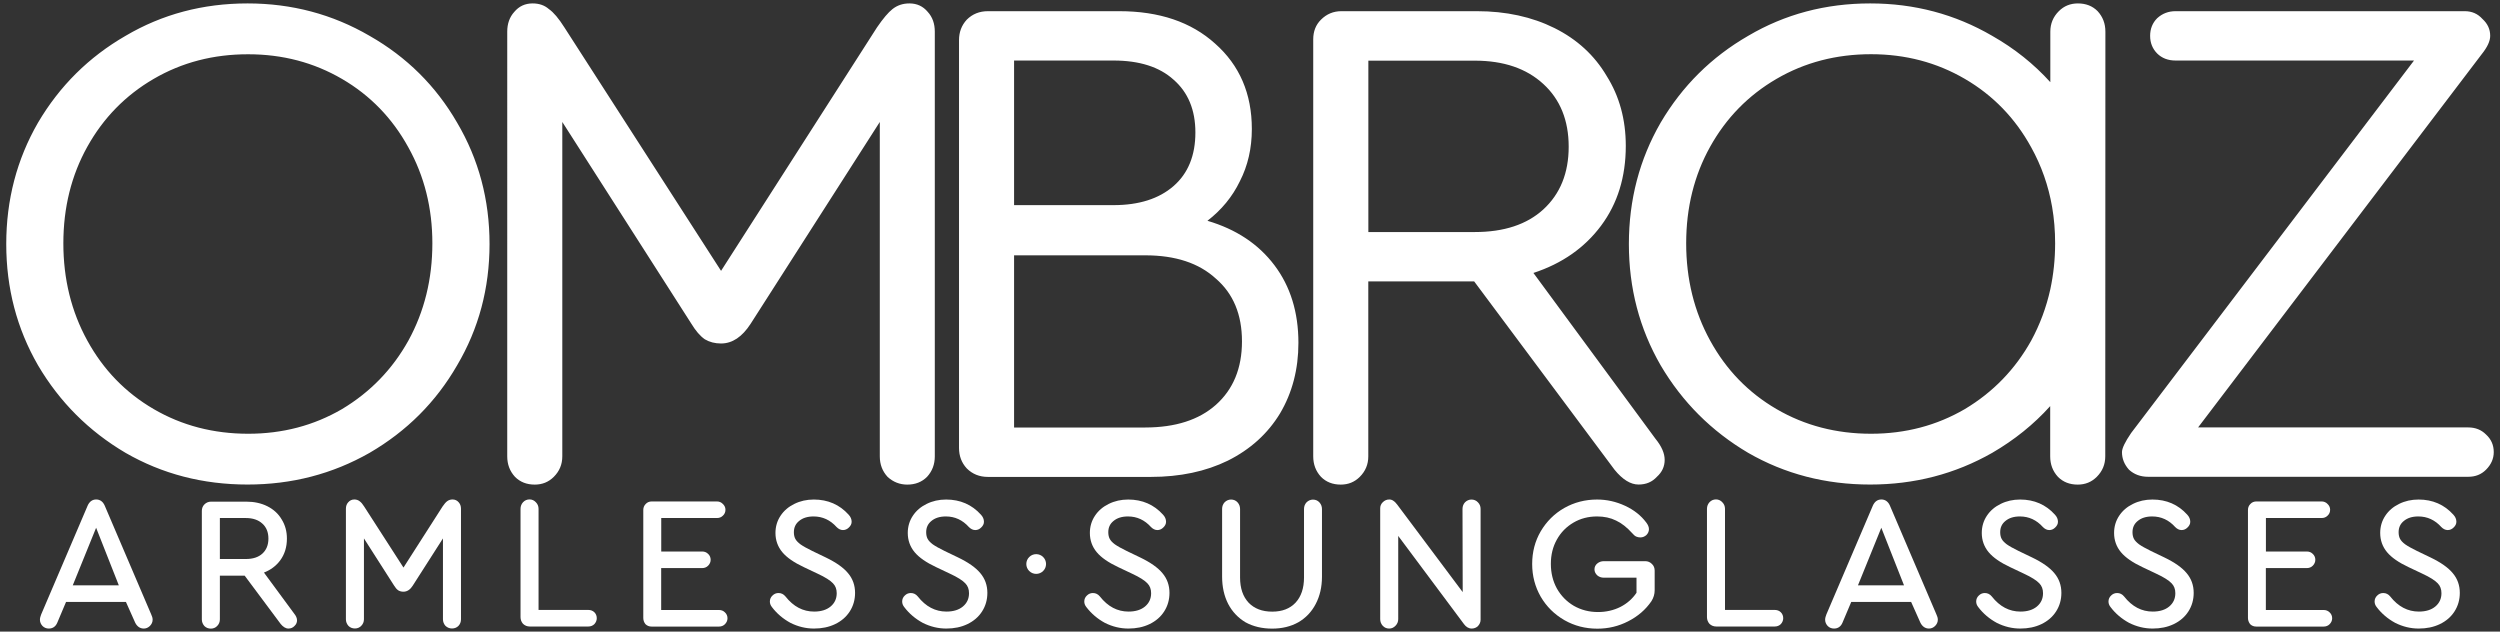
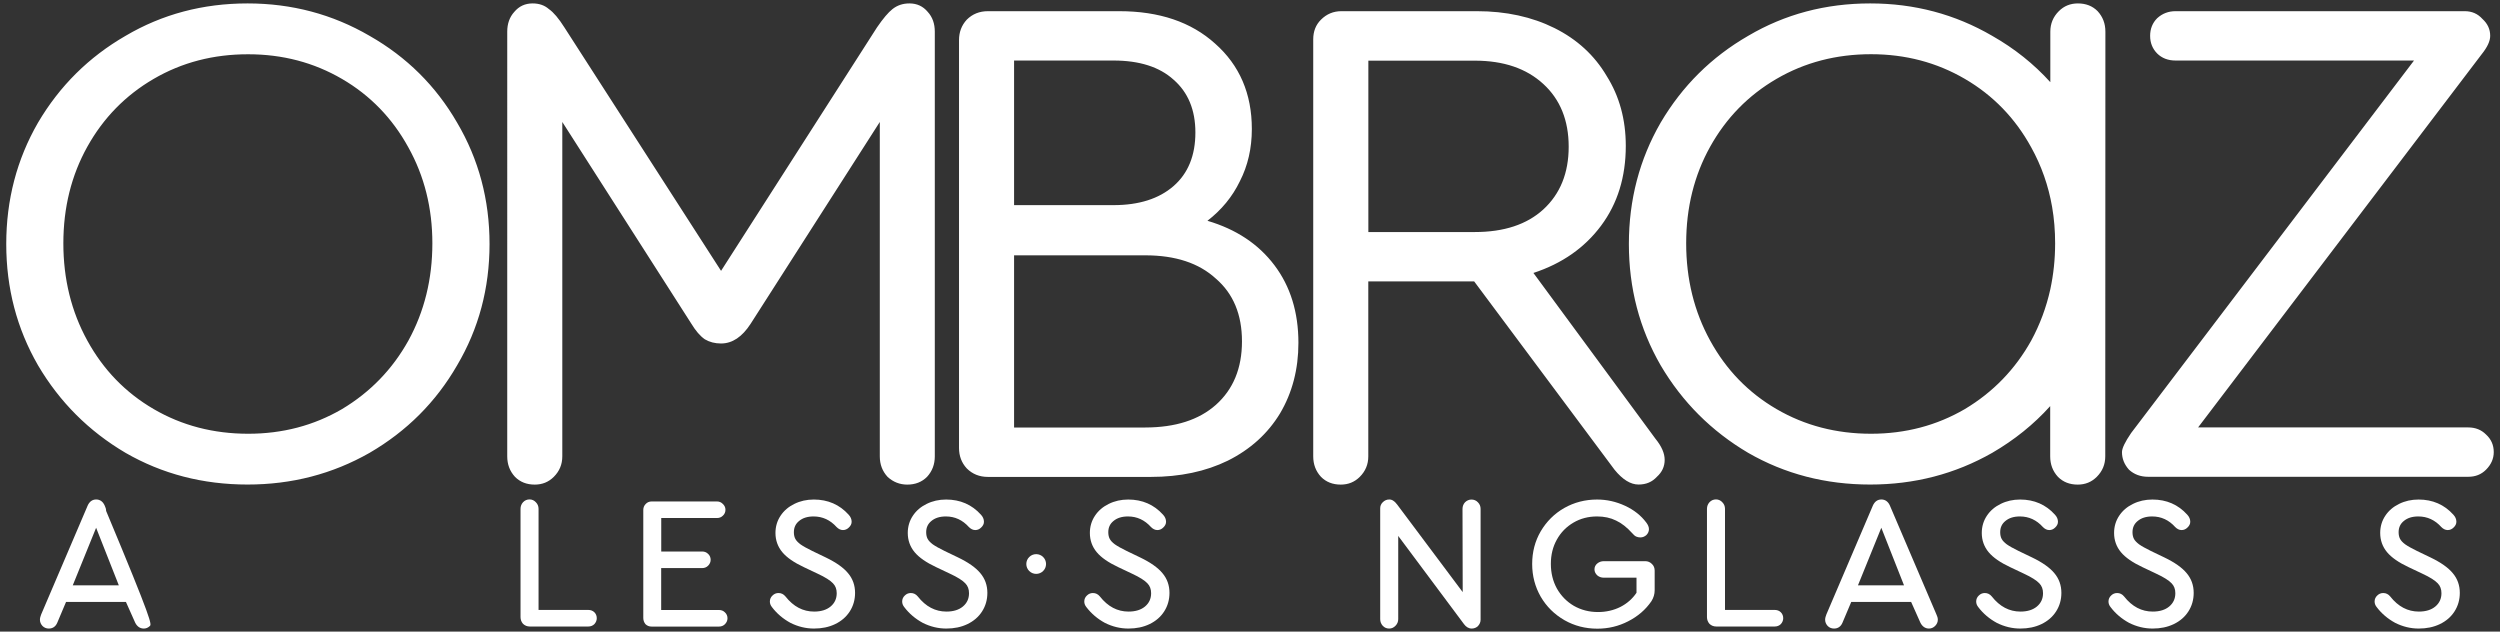
<svg xmlns="http://www.w3.org/2000/svg" version="1.1" id="Layer_1" x="0px" y="0px" viewBox="26 26 380 96" style="">
  <rect x="26" y="26" width="380" height="96" fill="#333333" stroke="none" />
  <style type="text/css">
	.st0{fill-rule:evenodd;clip-rule:evenodd;fill:#fff;}
</style>
  <g>
    <path class="st0" d="M346,95.37c0,1.22-0.43,2.25-1.29,3.11c-0.79,0.79-1.75,1.18-2.9,1.18c-1.22,0-2.22-0.39-3-1.18 c-0.79-0.86-1.18-1.89-1.18-3.11l0-7.64c-2.5,2.78-5.44,5.14-8.81,7.1c-5.65,3.22-11.83,4.82-18.55,4.82 c-6.79,0-12.98-1.61-18.55-4.82c-5.58-3.29-10.01-7.72-13.3-13.3c-3.22-5.58-4.83-11.72-4.83-18.44s1.61-12.87,4.83-18.45 c3.29-5.58,7.72-9.97,13.3-13.19c5.58-3.29,11.76-4.93,18.55-4.93c6.72,0,12.9,1.64,18.55,4.93c3.38,1.92,6.32,4.27,8.83,7.04 l0-7.68c0-1.22,0.43-2.25,1.29-3.11c0.79-0.79,1.75-1.18,2.9-1.18c1.22,0,2.22,0.39,3,1.18c0.79,0.86,1.18,1.89,1.18,3.11 L346,95.37z M337.65,69.96c0.48-2.23,0.73-4.55,0.73-6.98c0-1.91-0.15-3.75-0.46-5.54c-0.56-3.22-1.62-6.24-3.18-9.05 c-2.43-4.43-5.79-7.9-10.08-10.4c-4.29-2.5-9.04-3.75-14.26-3.75c-5.29,0-10.08,1.25-14.37,3.75c-4.29,2.5-7.65,5.94-10.08,10.3 c-2.43,4.36-3.65,9.26-3.65,14.69c0,5.43,1.21,10.37,3.65,14.8c2.43,4.43,5.79,7.9,10.08,10.4c4.29,2.5,9.08,3.75,14.37,3.75 c5.22,0,9.97-1.25,14.26-3.75c4.29-2.57,7.65-6.04,10.08-10.4C336.07,75.33,337.04,72.72,337.65,69.96z M403.87,92.04 c0.79,0.72,1.18,1.61,1.18,2.68c0,1-0.39,1.89-1.18,2.68c-0.72,0.72-1.61,1.07-2.68,1.07H352.5c-1.14,0-2.11-0.36-2.89-1.07 c-0.71-0.79-1.07-1.68-1.07-2.68c0-0.57,0.46-1.54,1.39-2.9l43-56.62h-36.25c-1.14,0-2.07-0.36-2.79-1.07 c-0.71-0.72-1.07-1.61-1.07-2.68c0-1.07,0.36-1.97,1.07-2.68c0.79-0.72,1.72-1.07,2.79-1.07h43.97c1.07,0,1.97,0.39,2.68,1.18 c0.79,0.72,1.18,1.57,1.18,2.57c0,0.79-0.43,1.72-1.29,2.79l-43.11,56.73h41.07C402.26,90.97,403.16,91.33,403.87,92.04z M233.99,61.27h16.19c4.43,0,7.9-1.15,10.4-3.43c2.57-2.36,3.86-5.54,3.86-9.54c0-4-1.29-7.19-3.86-9.54 c-2.57-2.36-6.04-3.54-10.4-3.54h-16.19V61.27z M279.03,95.9c0,1-0.39,1.86-1.18,2.57c-0.72,0.79-1.64,1.18-2.79,1.18 c-1.21,0-2.43-0.75-3.65-2.25l-21.34-28.63h-16.09v26.6c0,1.22-0.43,2.25-1.29,3.11c-0.79,0.79-1.75,1.18-2.9,1.18 c-1.22,0-2.22-0.39-3-1.18c-0.79-0.86-1.18-1.89-1.18-3.11V31.99c0-1.22,0.39-2.22,1.18-3c0.86-0.86,1.89-1.29,3.11-1.29h20.59 c4.43,0,8.36,0.86,11.8,2.57c3.43,1.71,6.08,4.15,7.93,7.29c1.93,3.07,2.9,6.61,2.9,10.62c0,4.72-1.25,8.76-3.75,12.12 c-2.5,3.36-5.93,5.76-10.29,7.19l18.55,25.2C278.56,93.83,279.03,94.9,279.03,95.9z M210.81,87.54c2.65-2.36,3.97-5.58,3.97-9.65 c0-4.08-1.32-7.26-3.97-9.54c-2.57-2.36-6.15-3.54-10.72-3.54h-19.95v26.17h19.95C204.66,90.97,208.23,89.83,210.81,87.54z M180.14,35.2v21.98h15.12c3.86,0,6.9-0.97,9.11-2.89c2.22-1.93,3.33-4.65,3.33-8.15c0-3.43-1.11-6.11-3.33-8.04 c-2.14-1.93-5.18-2.9-9.11-2.9H180.14z M219.71,66.31c2.43,3.22,3.65,7.15,3.65,11.8c0,4-0.93,7.58-2.79,10.72 c-1.86,3.07-4.5,5.47-7.94,7.19c-3.36,1.64-7.26,2.47-11.69,2.47h-24.77c-1.29,0-2.36-0.43-3.22-1.29 c-0.79-0.86-1.18-1.89-1.18-3.11V32.1c0-1.22,0.39-2.25,1.18-3.11c0.86-0.86,1.93-1.29,3.22-1.29h19.95 c6.08,0,10.94,1.64,14.58,4.93c3.72,3.29,5.58,7.61,5.58,12.98c0,2.93-0.61,5.58-1.82,7.94c-1.14,2.36-2.79,4.36-4.93,6.01 C213.88,60.84,217.28,63.09,219.71,66.31z M167.02,27.81c0.72,0.79,1.07,1.79,1.07,3v64.56c0,1.22-0.39,2.25-1.18,3.11 c-0.79,0.79-1.79,1.18-3,1.18c-1.14,0-2.15-0.39-3-1.18c-0.79-0.86-1.18-1.89-1.18-3.11V44.54L140.1,75.21c-1.29,2-2.79,3-4.5,3 c-0.93,0-1.75-0.21-2.47-0.64c-0.72-0.5-1.39-1.29-2.04-2.36l-19.62-30.67v50.83c0,1.22-0.43,2.25-1.29,3.11 c-0.79,0.79-1.75,1.18-2.9,1.18c-1.22,0-2.22-0.39-3-1.18c-0.79-0.86-1.18-1.89-1.18-3.11V30.81c0-1.21,0.36-2.22,1.07-3 c0.72-0.86,1.64-1.29,2.79-1.29c1,0,1.82,0.29,2.47,0.86c0.72,0.5,1.5,1.43,2.36,2.79l23.81,37l23.7-37 c0.93-1.36,1.72-2.29,2.36-2.79c0.72-0.57,1.57-0.86,2.57-0.86C165.38,26.52,166.3,26.95,167.02,27.81z M49.36,37.99 c-4.29,2.5-7.65,5.94-10.08,10.3c-2.43,4.36-3.65,9.26-3.65,14.69c0,5.43,1.21,10.37,3.65,14.8c2.43,4.43,5.79,7.9,10.08,10.4 c4.29,2.5,9.08,3.75,14.37,3.75c5.22,0,9.97-1.25,14.26-3.75c4.29-2.57,7.65-6.04,10.08-10.4c2.43-4.43,3.65-9.36,3.65-14.8 c0-5.36-1.22-10.22-3.65-14.58c-2.43-4.43-5.79-7.9-10.08-10.4c-4.29-2.5-9.04-3.75-14.26-3.75 C58.44,34.24,53.65,35.49,49.36,37.99z M82.18,31.45c5.65,3.22,10.08,7.62,13.3,13.19c3.29,5.58,4.93,11.73,4.93,18.45 s-1.64,12.87-4.93,18.44c-3.22,5.58-7.65,10.01-13.3,13.3c-5.65,3.22-11.83,4.82-18.55,4.82c-6.79,0-12.98-1.61-18.55-4.82 c-5.58-3.29-10.01-7.72-13.3-13.3c-3.22-5.58-4.83-11.72-4.83-18.44s1.61-12.87,4.83-18.45c3.29-5.58,7.72-9.97,13.3-13.19 c5.58-3.29,11.76-4.93,18.55-4.93C70.34,26.52,76.53,28.16,82.18,31.45z" />
-     <path class="st0" d="M48.78,121.15c-0.26,0.25-0.57,0.39-0.92,0.39c-0.59,0-1.03-0.33-1.31-0.89l-1.41-3.16h-9.1l-1.33,3.15 c-0.24,0.58-0.68,0.9-1.29,0.9c-0.37,0-0.7-0.13-0.96-0.39c-0.25-0.27-0.39-0.59-0.39-0.95c0-0.24,0.07-0.51,0.19-0.81 l7.07-16.55c0.26-0.58,0.69-0.92,1.29-0.92c0.6,0,1.03,0.34,1.29,0.92l7.07,16.54c0.14,0.28,0.22,0.56,0.22,0.82 C49.2,120.56,49.05,120.88,48.78,121.15z M44.06,114.97l-3.45-8.75l-3.55,8.75H44.06z" />
-     <path class="st0" d="M70.76,121.15c-0.24,0.26-0.56,0.39-0.92,0.39c-0.44,0-0.83-0.28-1.17-0.69l-5.48-7.35h-3.77v6.65 c0,0.39-0.14,0.73-0.42,1.01c-0.26,0.26-0.58,0.39-0.95,0.39c-0.38,0-0.72-0.13-0.98-0.39c-0.25-0.28-0.39-0.62-0.39-1v-16.51 c0-0.38,0.13-0.72,0.39-0.98c0.28-0.28,0.62-0.42,1.01-0.42h5.36c1.19,0,2.26,0.23,3.2,0.7c0.94,0.47,1.67,1.14,2.18,2.01 c0.53,0.85,0.79,1.82,0.79,2.91c0,1.28-0.34,2.39-1.03,3.32c-0.62,0.83-1.44,1.44-2.46,1.84l4.61,6.26 c0.26,0.32,0.42,0.66,0.42,1.01C71.15,120.62,71.02,120.91,70.76,121.15z M63.36,110.97c1.11,0,1.94-0.29,2.52-0.82 c0.6-0.55,0.92-1.3,0.92-2.28c0-0.98-0.31-1.73-0.92-2.28c-0.61-0.56-1.44-0.85-2.52-0.85h-3.94v6.23H63.36z" />
-     <path class="st0" d="M96.07,103.32v16.82c0,0.38-0.13,0.73-0.39,1c-0.26,0.26-0.6,0.39-0.98,0.39c-0.37,0-0.71-0.14-0.98-0.39 c-0.25-0.28-0.39-0.62-0.39-1.01v-12.29l-4.6,7.19c-0.36,0.57-0.83,0.91-1.41,0.91c-0.29,0-0.56-0.07-0.79-0.21 c-0.23-0.16-0.44-0.41-0.62-0.71l-4.59-7.18v12.29c0,0.39-0.14,0.73-0.42,1.01c-0.26,0.26-0.58,0.39-0.95,0.39 c-0.38,0-0.72-0.13-0.98-0.39c-0.25-0.28-0.39-0.62-0.39-1v-16.82c0-0.38,0.11-0.71,0.35-0.97c0.24-0.28,0.56-0.43,0.93-0.43 c0.31,0,0.59,0.09,0.82,0.28c0.23,0.16,0.45,0.44,0.68,0.8l5.97,9.27l5.94-9.28c0.25-0.36,0.47-0.63,0.68-0.79 c0.24-0.19,0.53-0.28,0.84-0.28c0.38,0,0.7,0.15,0.94,0.44C95.96,102.62,96.07,102.95,96.07,103.32z" />
+     <path class="st0" d="M48.78,121.15c-0.26,0.25-0.57,0.39-0.92,0.39c-0.59,0-1.03-0.33-1.31-0.89l-1.41-3.16h-9.1l-1.33,3.15 c-0.24,0.58-0.68,0.9-1.29,0.9c-0.37,0-0.7-0.13-0.96-0.39c-0.25-0.27-0.39-0.59-0.39-0.95c0-0.24,0.07-0.51,0.19-0.81 l7.07-16.55c0.26-0.58,0.69-0.92,1.29-0.92c0.6,0,1.03,0.34,1.29,0.92c0.14,0.28,0.22,0.56,0.22,0.82 C49.2,120.56,49.05,120.88,48.78,121.15z M44.06,114.97l-3.45-8.75l-3.55,8.75H44.06z" />
    <path class="st0" d="M105.12,119.8v-16.46c0-0.38,0.13-0.72,0.38-1c0.26-0.28,0.6-0.43,0.99-0.43c0.38,0,0.7,0.15,0.96,0.43 c0.27,0.27,0.41,0.61,0.41,1v15.37h7.57c0.36,0,0.68,0.12,0.92,0.36c0.24,0.24,0.36,0.55,0.36,0.9c0,0.33-0.13,0.64-0.36,0.89 c-0.25,0.25-0.57,0.37-0.93,0.37h-8.89c-0.4,0-0.76-0.14-1.04-0.42C105.25,120.53,105.12,120.19,105.12,119.8z" />
    <path class="st0" d="M123.78,119.94v-16.43c0-0.35,0.12-0.65,0.36-0.9c0.24-0.26,0.56-0.39,0.92-0.39h9.92 c0.35,0,0.66,0.13,0.9,0.39c0.25,0.23,0.39,0.53,0.39,0.87c0,0.36-0.13,0.67-0.4,0.91c-0.24,0.24-0.54,0.35-0.89,0.35h-8.47v5.09 h6.23c0.35,0,0.65,0.12,0.89,0.36c0.26,0.24,0.39,0.55,0.39,0.9c0,0.34-0.14,0.65-0.39,0.9c-0.24,0.24-0.55,0.36-0.9,0.36h-6.23 v6.37h8.8c0.35,0,0.65,0.12,0.89,0.36c0.26,0.24,0.39,0.55,0.39,0.9c0,0.34-0.14,0.65-0.39,0.9c-0.24,0.24-0.55,0.36-0.9,0.36 h-10.25c-0.36,0-0.68-0.12-0.93-0.37C123.9,120.61,123.78,120.29,123.78,119.94z" />
    <path class="st0" d="M143.33,118.27c-0.2-0.25-0.31-0.53-0.31-0.84c0-0.36,0.14-0.67,0.4-0.91c0.25-0.25,0.56-0.38,0.91-0.38 c0.43,0,0.78,0.18,1.06,0.52c1.22,1.55,2.67,2.3,4.36,2.3c1.07,0,1.9-0.27,2.5-0.77c0.62-0.52,0.93-1.19,0.93-2.02 c0-0.63-0.19-1.12-0.57-1.51c-0.39-0.42-1.16-0.92-2.35-1.47l-2.07-0.98c-1.49-0.7-2.59-1.45-3.28-2.28 c-0.69-0.83-1.04-1.81-1.04-2.92c0-0.97,0.26-1.84,0.77-2.61c0.51-0.77,1.21-1.37,2.09-1.8c0.9-0.45,1.89-0.67,2.97-0.67 c2.14,0,3.91,0.77,5.29,2.3c0.3,0.32,0.46,0.68,0.46,1.08c0,0.34-0.16,0.63-0.43,0.88c-0.25,0.25-0.55,0.38-0.89,0.38 c-0.36,0-0.68-0.17-0.96-0.45c-0.97-1.08-2.14-1.62-3.51-1.62c-0.94,0-1.66,0.24-2.2,0.69c-0.53,0.43-0.79,0.99-0.79,1.71 c0,0.41,0.08,0.75,0.22,1.01c0.14,0.27,0.4,0.54,0.78,0.83c0.41,0.29,1.01,0.62,1.8,1.01l2.04,0.98c1.56,0.75,2.7,1.55,3.39,2.39 c0.71,0.84,1.07,1.84,1.07,3c0,1.04-0.27,1.98-0.8,2.81c-0.53,0.83-1.28,1.48-2.24,1.94c-0.94,0.45-2.01,0.67-3.2,0.67 c-1.24,0-2.44-0.29-3.59-0.87C145.04,120.07,144.08,119.27,143.33,118.27z" />
    <path class="st0" d="M163.44,118.27c-0.2-0.25-0.31-0.53-0.31-0.84c0-0.36,0.14-0.67,0.4-0.91c0.25-0.25,0.56-0.38,0.91-0.38 c0.43,0,0.78,0.18,1.06,0.52c1.22,1.55,2.67,2.3,4.36,2.3c1.07,0,1.9-0.27,2.5-0.77c0.62-0.52,0.93-1.19,0.93-2.02 c0-0.63-0.19-1.12-0.57-1.51c-0.39-0.42-1.16-0.92-2.35-1.47l-2.07-0.98c-1.49-0.7-2.59-1.45-3.28-2.28 c-0.69-0.83-1.04-1.81-1.04-2.92c0-0.97,0.26-1.84,0.77-2.61c0.51-0.77,1.21-1.37,2.09-1.8c0.9-0.45,1.89-0.67,2.97-0.67 c2.14,0,3.91,0.77,5.29,2.3c0.3,0.32,0.46,0.68,0.46,1.08c0,0.34-0.16,0.63-0.43,0.88c-0.25,0.25-0.55,0.38-0.89,0.38 c-0.36,0-0.68-0.17-0.96-0.45c-0.97-1.08-2.14-1.62-3.51-1.62c-0.94,0-1.66,0.24-2.2,0.69c-0.53,0.43-0.79,0.99-0.79,1.71 c0,0.41,0.08,0.75,0.22,1.01c0.14,0.27,0.4,0.54,0.78,0.83c0.41,0.29,1.01,0.62,1.8,1.01l2.04,0.98c1.56,0.75,2.7,1.55,3.39,2.39 c0.71,0.84,1.07,1.84,1.07,3c0,1.04-0.27,1.98-0.8,2.81c-0.53,0.83-1.28,1.48-2.24,1.94c-0.94,0.45-2.01,0.67-3.2,0.67 c-1.24,0-2.44-0.29-3.59-0.87C165.15,120.07,164.19,119.27,163.44,118.27z" />
    <path class="st0" d="M191.12,118.27c-0.2-0.25-0.31-0.53-0.31-0.84c0-0.36,0.14-0.67,0.4-0.91c0.25-0.25,0.56-0.38,0.91-0.38 c0.43,0,0.78,0.18,1.06,0.52c1.22,1.55,2.67,2.3,4.36,2.3c1.07,0,1.9-0.27,2.5-0.77c0.62-0.52,0.93-1.19,0.93-2.02 c0-0.63-0.19-1.12-0.57-1.51c-0.39-0.42-1.16-0.92-2.35-1.47l-2.07-0.98c-1.49-0.7-2.59-1.45-3.28-2.28 c-0.69-0.83-1.04-1.81-1.04-2.92c0-0.97,0.26-1.84,0.77-2.61c0.51-0.77,1.21-1.37,2.09-1.8c0.9-0.45,1.89-0.67,2.97-0.67 c2.14,0,3.91,0.77,5.29,2.3c0.3,0.32,0.46,0.68,0.46,1.08c0,0.34-0.16,0.63-0.43,0.88c-0.25,0.25-0.55,0.38-0.89,0.38 c-0.36,0-0.68-0.17-0.96-0.45c-0.97-1.08-2.14-1.62-3.51-1.62c-0.94,0-1.66,0.24-2.2,0.69c-0.53,0.43-0.79,0.99-0.79,1.71 c0,0.41,0.08,0.75,0.22,1.01c0.14,0.27,0.39,0.54,0.78,0.83c0.41,0.29,1.01,0.62,1.8,1.01l2.04,0.98 c1.56,0.75,2.7,1.55,3.39,2.39c0.71,0.84,1.07,1.84,1.07,3c0,1.04-0.27,1.98-0.8,2.81c-0.53,0.83-1.28,1.48-2.24,1.94 c-0.94,0.45-2.01,0.67-3.2,0.67c-1.24,0-2.44-0.29-3.59-0.87C192.83,120.07,191.88,119.27,191.12,118.27z" />
-     <path class="st0" d="M212.69,117.81c-0.62-1.2-0.93-2.6-0.93-4.18v-10.28c0-0.38,0.13-0.73,0.38-1c0.27-0.27,0.61-0.42,0.98-0.42 c0.39,0,0.73,0.14,0.99,0.43c0.25,0.28,0.38,0.62,0.38,1v10.42c0,1.64,0.44,2.91,1.3,3.83c0.87,0.9,2.06,1.36,3.59,1.36 c1.52,0,2.69-0.46,3.54-1.36c0.85-0.92,1.29-2.19,1.29-3.83v-10.42c0-0.38,0.13-0.73,0.38-1c0.27-0.27,0.61-0.42,0.98-0.42 c0.39,0,0.73,0.14,0.99,0.43c0.25,0.28,0.38,0.62,0.38,1v10.28c0,1.57-0.32,2.95-0.95,4.15c-0.62,1.2-1.51,2.13-2.65,2.79 c-1.15,0.64-2.47,0.96-3.97,0.96c-1.53,0-2.88-0.32-4.05-0.96C214.2,119.92,213.31,118.99,212.69,117.81z" />
    <path class="st0" d="M251.05,103.35v16.85c0,0.36-0.14,0.68-0.39,0.95c-0.26,0.26-0.59,0.39-0.96,0.39 c-0.47,0-0.86-0.25-1.17-0.67l-10-13.41v12.65c0,0.39-0.14,0.73-0.42,1.01c-0.26,0.27-0.58,0.42-0.95,0.42 c-0.39,0-0.73-0.14-0.99-0.43c-0.25-0.28-0.38-0.62-0.38-1v-16.85c0-0.36,0.13-0.67,0.39-0.92c0.27-0.27,0.6-0.42,0.98-0.42 c0.24,0,0.47,0.07,0.66,0.22c0.21,0.14,0.4,0.35,0.6,0.62l9.91,13.24l-0.03-12.65c0-0.38,0.13-0.73,0.38-1 c0.27-0.27,0.61-0.42,0.98-0.42c0.39,0,0.73,0.14,0.99,0.43C250.92,102.63,251.05,102.96,251.05,103.35z" />
    <path class="st0" d="M260.19,116.7c-0.86-1.5-1.3-3.16-1.3-4.97c0-1.82,0.43-3.48,1.3-4.97c0.88-1.49,2.07-2.68,3.57-3.54 c1.52-0.86,3.18-1.29,5-1.29c1.48,0,2.89,0.32,4.25,0.95c1.36,0.63,2.44,1.49,3.24,2.57c0.24,0.32,0.39,0.65,0.39,0.98 c0,0.34-0.14,0.65-0.39,0.9c-0.26,0.23-0.57,0.36-0.92,0.36c-0.23,0-0.45-0.05-0.65-0.14c-0.2-0.1-0.39-0.28-0.57-0.49 c-0.82-0.91-1.64-1.55-2.48-1.94c-0.83-0.41-1.79-0.62-2.87-0.62c-1.33,0-2.53,0.31-3.6,0.94c-1.07,0.63-1.91,1.48-2.52,2.58 c-0.61,1.09-0.91,2.32-0.91,3.69c0,1.39,0.31,2.64,0.92,3.75c0.63,1.11,1.49,1.99,2.58,2.63c1.09,0.62,2.31,0.94,3.66,0.94 c1.24,0,2.38-0.26,3.42-0.78c1.01-0.52,1.83-1.24,2.44-2.15v-2.29h-4.97c-0.38,0-0.72-0.12-0.99-0.35 c-0.27-0.25-0.43-0.56-0.43-0.91c0-0.37,0.15-0.68,0.44-0.91c0.28-0.23,0.61-0.34,0.99-0.34h6.29c0.39,0,0.73,0.14,1.01,0.42 c0.28,0.26,0.42,0.61,0.42,1.01v2.99c0,0.6-0.17,1.15-0.49,1.66c-0.88,1.29-2.07,2.31-3.54,3.06c-1.46,0.75-3.02,1.12-4.68,1.12 c-1.82,0-3.49-0.43-5-1.29C262.26,119.38,261.07,118.2,260.19,116.7z" />
    <path class="st0" d="M285.46,119.8v-16.46c0-0.38,0.13-0.72,0.38-1c0.26-0.28,0.6-0.43,0.99-0.43c0.38,0,0.7,0.15,0.96,0.43 c0.27,0.27,0.41,0.61,0.41,1v15.37h7.57c0.36,0,0.68,0.12,0.92,0.36c0.24,0.24,0.36,0.55,0.36,0.9c0,0.33-0.13,0.64-0.36,0.89 c-0.25,0.25-0.57,0.37-0.93,0.37h-8.89c-0.4,0-0.76-0.14-1.04-0.42C285.59,120.53,285.46,120.19,285.46,119.8z" />
    <path class="st0" d="M320.13,121.15c-0.26,0.25-0.57,0.39-0.92,0.39c-0.59,0-1.03-0.33-1.31-0.89l-1.41-3.16h-9.1l-1.33,3.15 c-0.24,0.58-0.68,0.9-1.29,0.9c-0.37,0-0.7-0.13-0.96-0.39c-0.25-0.27-0.39-0.59-0.39-0.95c0-0.24,0.07-0.51,0.19-0.81 l7.07-16.55c0.26-0.58,0.69-0.92,1.29-0.92c0.6,0,1.03,0.34,1.29,0.92l7.07,16.54c0.14,0.28,0.22,0.56,0.22,0.82 C320.55,120.56,320.4,120.88,320.13,121.15z M315.41,114.97l-3.45-8.75l-3.55,8.75H315.41z" />
    <path class="st0" d="M326.69,118.27c-0.2-0.25-0.31-0.53-0.31-0.84c0-0.36,0.14-0.67,0.4-0.91c0.25-0.25,0.56-0.38,0.91-0.38 c0.43,0,0.78,0.18,1.06,0.52c1.22,1.55,2.67,2.3,4.36,2.3c1.07,0,1.9-0.27,2.5-0.77c0.62-0.52,0.93-1.19,0.93-2.02 c0-0.63-0.19-1.12-0.57-1.51c-0.39-0.42-1.16-0.92-2.35-1.47l-2.07-0.98c-1.49-0.7-2.59-1.45-3.28-2.28 c-0.69-0.83-1.04-1.81-1.04-2.92c0-0.97,0.26-1.84,0.77-2.61c0.51-0.77,1.21-1.37,2.09-1.8c0.9-0.45,1.89-0.67,2.97-0.67 c2.14,0,3.91,0.77,5.29,2.3c0.3,0.32,0.46,0.68,0.46,1.08c0,0.34-0.16,0.63-0.43,0.88c-0.25,0.25-0.55,0.38-0.89,0.38 c-0.36,0-0.68-0.17-0.96-0.45c-0.97-1.08-2.14-1.62-3.51-1.62c-0.94,0-1.66,0.24-2.2,0.69c-0.53,0.43-0.79,0.99-0.79,1.71 c0,0.41,0.08,0.75,0.22,1.01c0.14,0.27,0.4,0.54,0.78,0.83c0.41,0.29,1.01,0.62,1.8,1.01l2.04,0.98c1.56,0.75,2.7,1.55,3.39,2.39 c0.71,0.84,1.07,1.84,1.07,3c0,1.04-0.27,1.98-0.8,2.81c-0.53,0.83-1.28,1.48-2.24,1.94c-0.94,0.45-2.01,0.67-3.2,0.67 c-1.24,0-2.44-0.29-3.59-0.87C328.4,120.07,327.44,119.27,326.69,118.27z" />
    <path class="st0" d="M346.8,118.27c-0.2-0.25-0.31-0.53-0.31-0.84c0-0.36,0.14-0.67,0.4-0.91c0.25-0.25,0.56-0.38,0.91-0.38 c0.43,0,0.78,0.18,1.06,0.52c1.22,1.55,2.67,2.3,4.36,2.3c1.07,0,1.9-0.27,2.5-0.77c0.62-0.52,0.93-1.19,0.93-2.02 c0-0.63-0.19-1.12-0.57-1.51c-0.39-0.42-1.16-0.92-2.35-1.47l-2.07-0.98c-1.49-0.7-2.59-1.45-3.28-2.28 c-0.69-0.83-1.04-1.81-1.04-2.92c0-0.97,0.26-1.84,0.77-2.61c0.51-0.77,1.21-1.37,2.09-1.8c0.9-0.45,1.89-0.67,2.97-0.67 c2.14,0,3.91,0.77,5.29,2.3c0.3,0.32,0.46,0.68,0.46,1.08c0,0.34-0.16,0.63-0.43,0.88c-0.25,0.25-0.55,0.38-0.89,0.38 c-0.36,0-0.68-0.17-0.96-0.45c-0.97-1.08-2.14-1.62-3.51-1.62c-0.94,0-1.66,0.24-2.2,0.69c-0.53,0.43-0.79,0.99-0.79,1.71 c0,0.41,0.08,0.75,0.22,1.01c0.14,0.27,0.4,0.54,0.78,0.83c0.41,0.29,1.01,0.62,1.8,1.01l2.04,0.98c1.56,0.75,2.7,1.55,3.39,2.39 c0.71,0.84,1.07,1.84,1.07,3c0,1.04-0.27,1.98-0.8,2.81c-0.53,0.83-1.28,1.48-2.24,1.94c-0.94,0.45-2.01,0.67-3.2,0.67 c-1.24,0-2.44-0.29-3.59-0.87C348.51,120.07,347.55,119.27,346.8,118.27z" />
-     <path class="st0" d="M367.69,119.94v-16.43c0-0.35,0.12-0.65,0.36-0.9c0.24-0.26,0.56-0.39,0.92-0.39h9.92 c0.35,0,0.66,0.13,0.9,0.39c0.25,0.23,0.39,0.53,0.39,0.87c0,0.36-0.13,0.67-0.4,0.91c-0.24,0.24-0.54,0.35-0.89,0.35h-8.47v5.09 h6.23c0.35,0,0.65,0.12,0.89,0.36c0.26,0.24,0.39,0.55,0.39,0.9c0,0.34-0.14,0.65-0.39,0.9c-0.24,0.24-0.55,0.36-0.9,0.36h-6.23 v6.37h8.8c0.35,0,0.65,0.12,0.89,0.36c0.26,0.24,0.39,0.55,0.39,0.9c0,0.34-0.14,0.65-0.39,0.9c-0.24,0.24-0.55,0.36-0.9,0.36 h-10.25c-0.36,0-0.68-0.12-0.93-0.37C367.82,120.61,367.69,120.29,367.69,119.94z" />
    <path class="st0" d="M387.25,118.27c-0.2-0.25-0.31-0.53-0.31-0.84c0-0.36,0.14-0.67,0.4-0.91c0.25-0.25,0.56-0.38,0.91-0.38 c0.43,0,0.78,0.18,1.06,0.52c1.22,1.55,2.67,2.3,4.36,2.3c1.07,0,1.9-0.27,2.5-0.77c0.62-0.52,0.93-1.19,0.93-2.02 c0-0.63-0.19-1.12-0.57-1.51c-0.39-0.42-1.16-0.92-2.35-1.47l-2.07-0.98c-1.49-0.7-2.59-1.45-3.28-2.28 c-0.69-0.83-1.04-1.81-1.04-2.92c0-0.97,0.26-1.84,0.77-2.61c0.51-0.77,1.21-1.37,2.09-1.8c0.9-0.45,1.89-0.67,2.97-0.67 c2.14,0,3.91,0.77,5.29,2.3c0.3,0.32,0.46,0.68,0.46,1.08c0,0.34-0.16,0.63-0.43,0.88c-0.25,0.25-0.55,0.38-0.89,0.38 c-0.36,0-0.68-0.17-0.96-0.45c-0.97-1.08-2.14-1.62-3.51-1.62c-0.94,0-1.66,0.24-2.2,0.69c-0.53,0.43-0.79,0.99-0.79,1.71 c0,0.41,0.08,0.75,0.22,1.01c0.14,0.27,0.39,0.54,0.78,0.83c0.41,0.29,1.01,0.62,1.8,1.01l2.04,0.98 c1.56,0.75,2.7,1.55,3.39,2.39c0.71,0.84,1.07,1.84,1.07,3c0,1.04-0.27,1.98-0.8,2.81c-0.53,0.83-1.28,1.48-2.24,1.94 c-0.94,0.45-2.01,0.67-3.2,0.67c-1.24,0-2.44-0.29-3.59-0.87C388.96,120.07,388,119.27,387.25,118.27z" />
    <circle class="st0" cx="183.5" cy="111.73" r="1.5" />
  </g>
</svg>